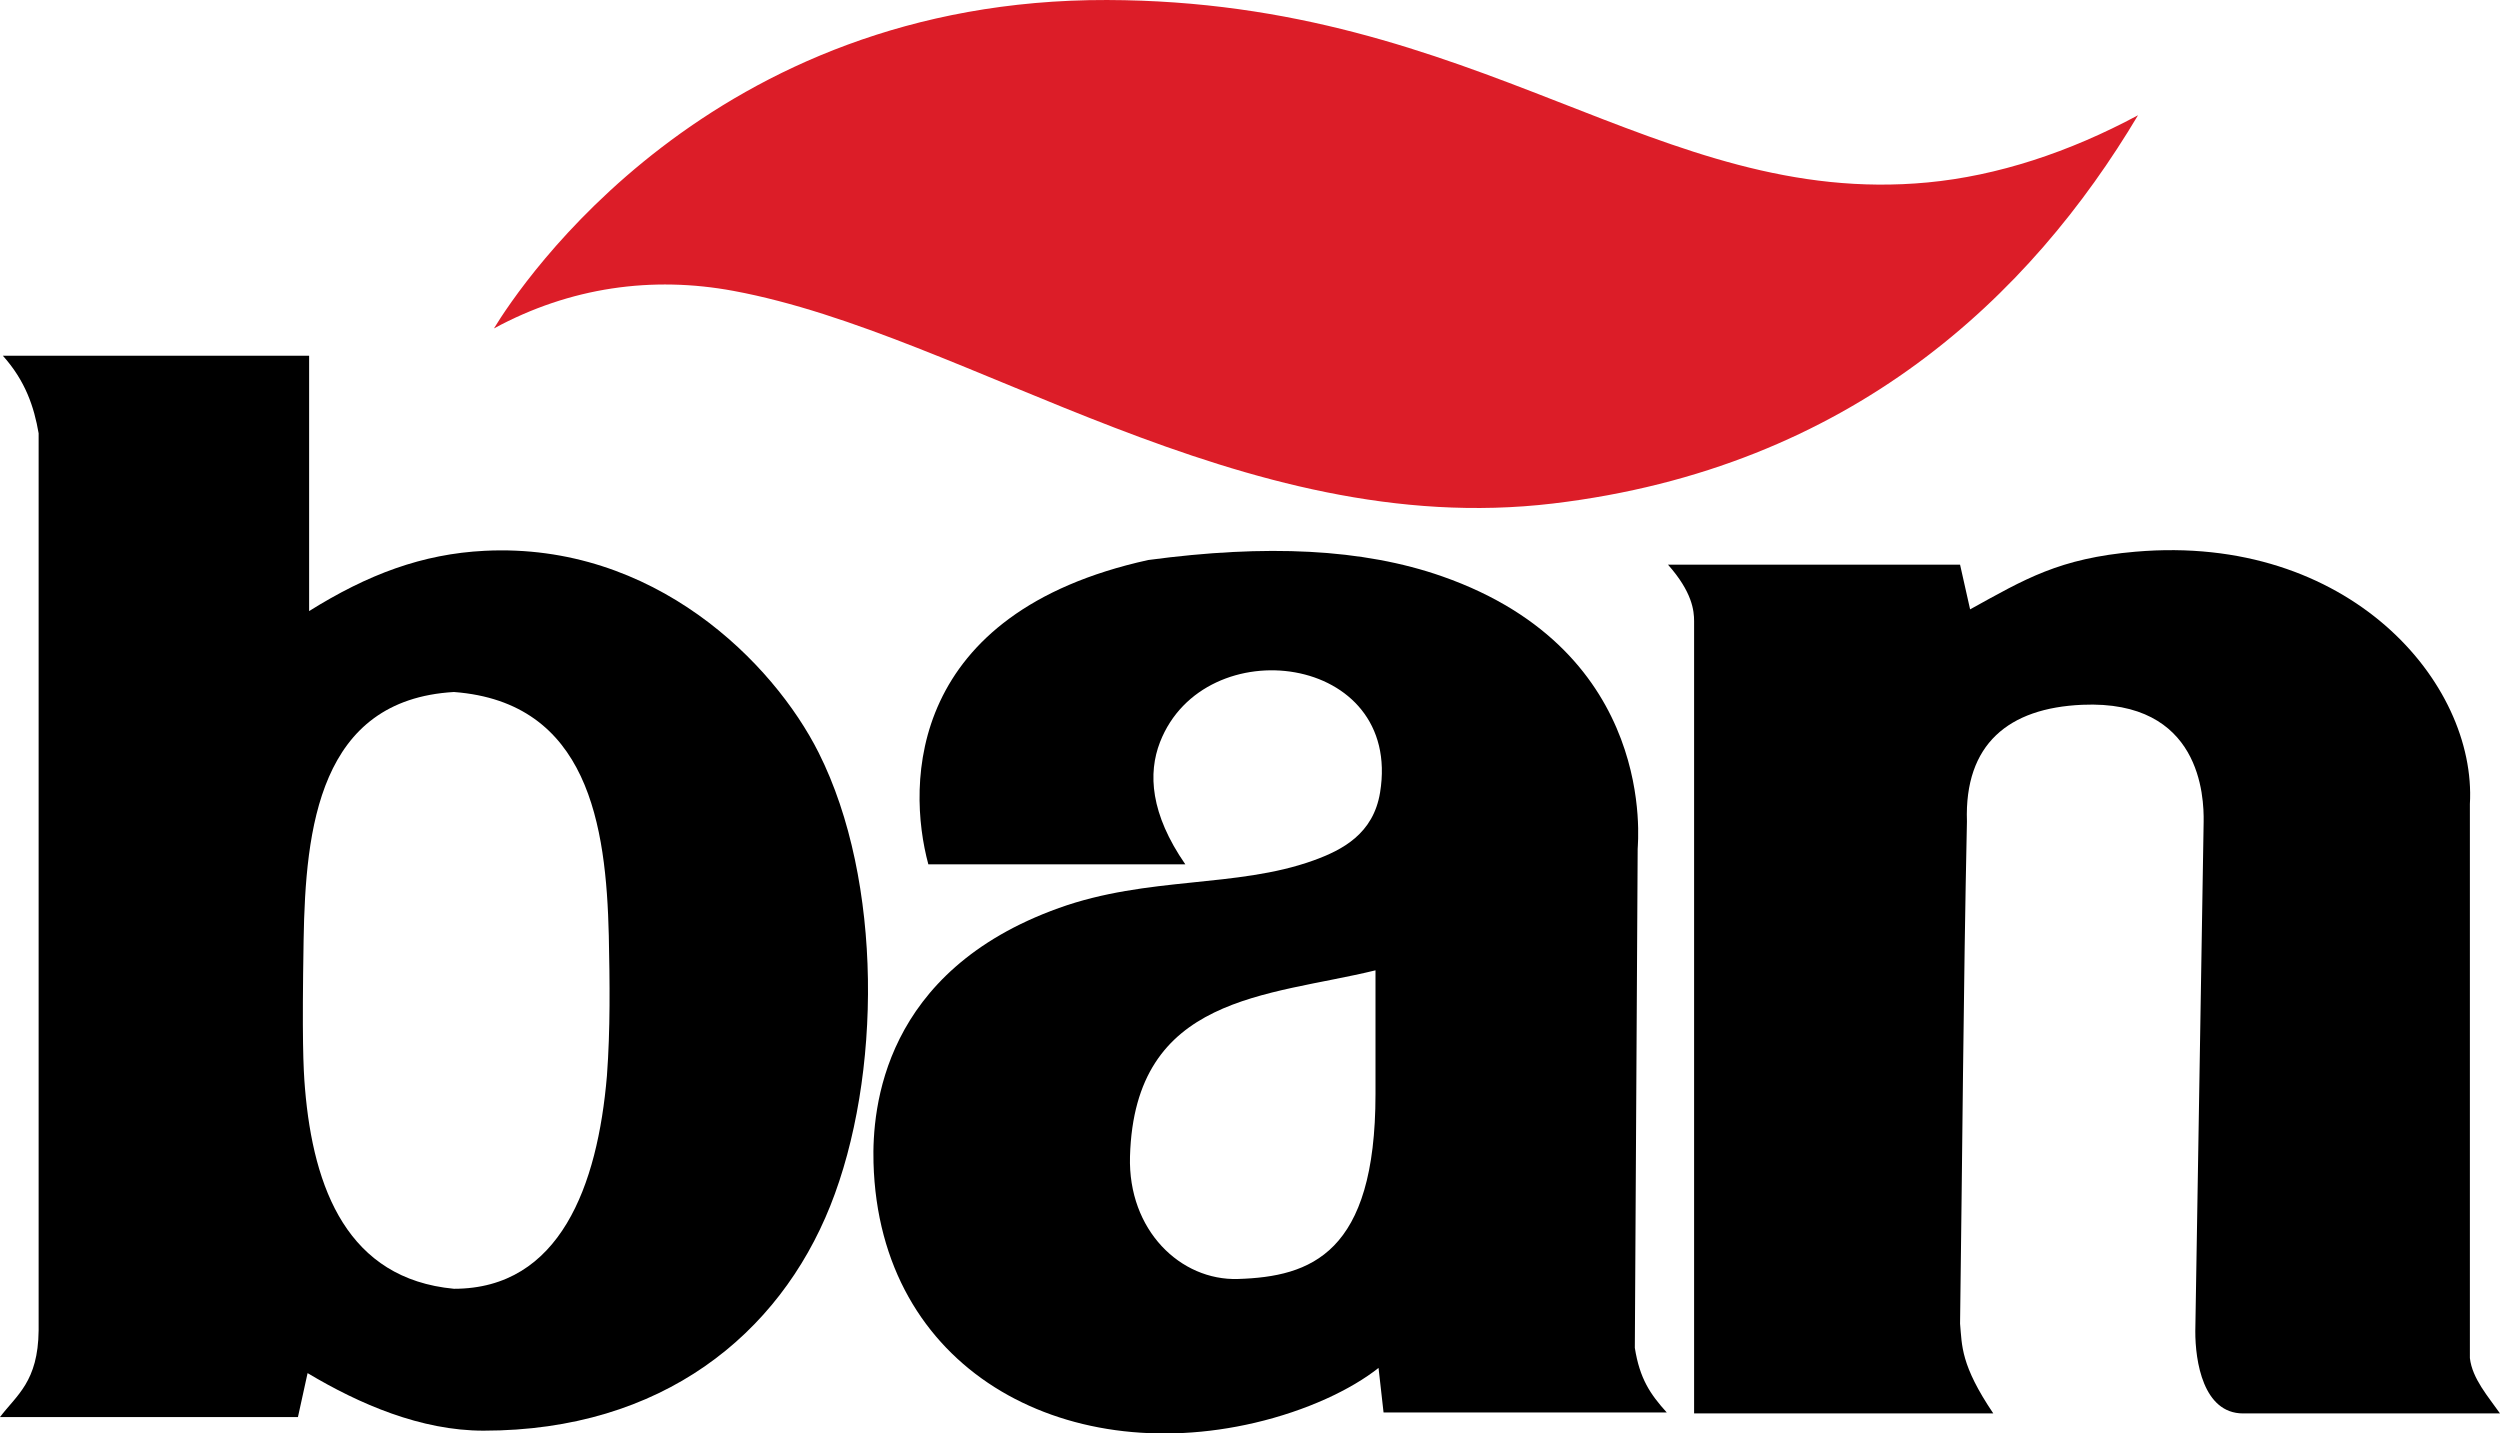
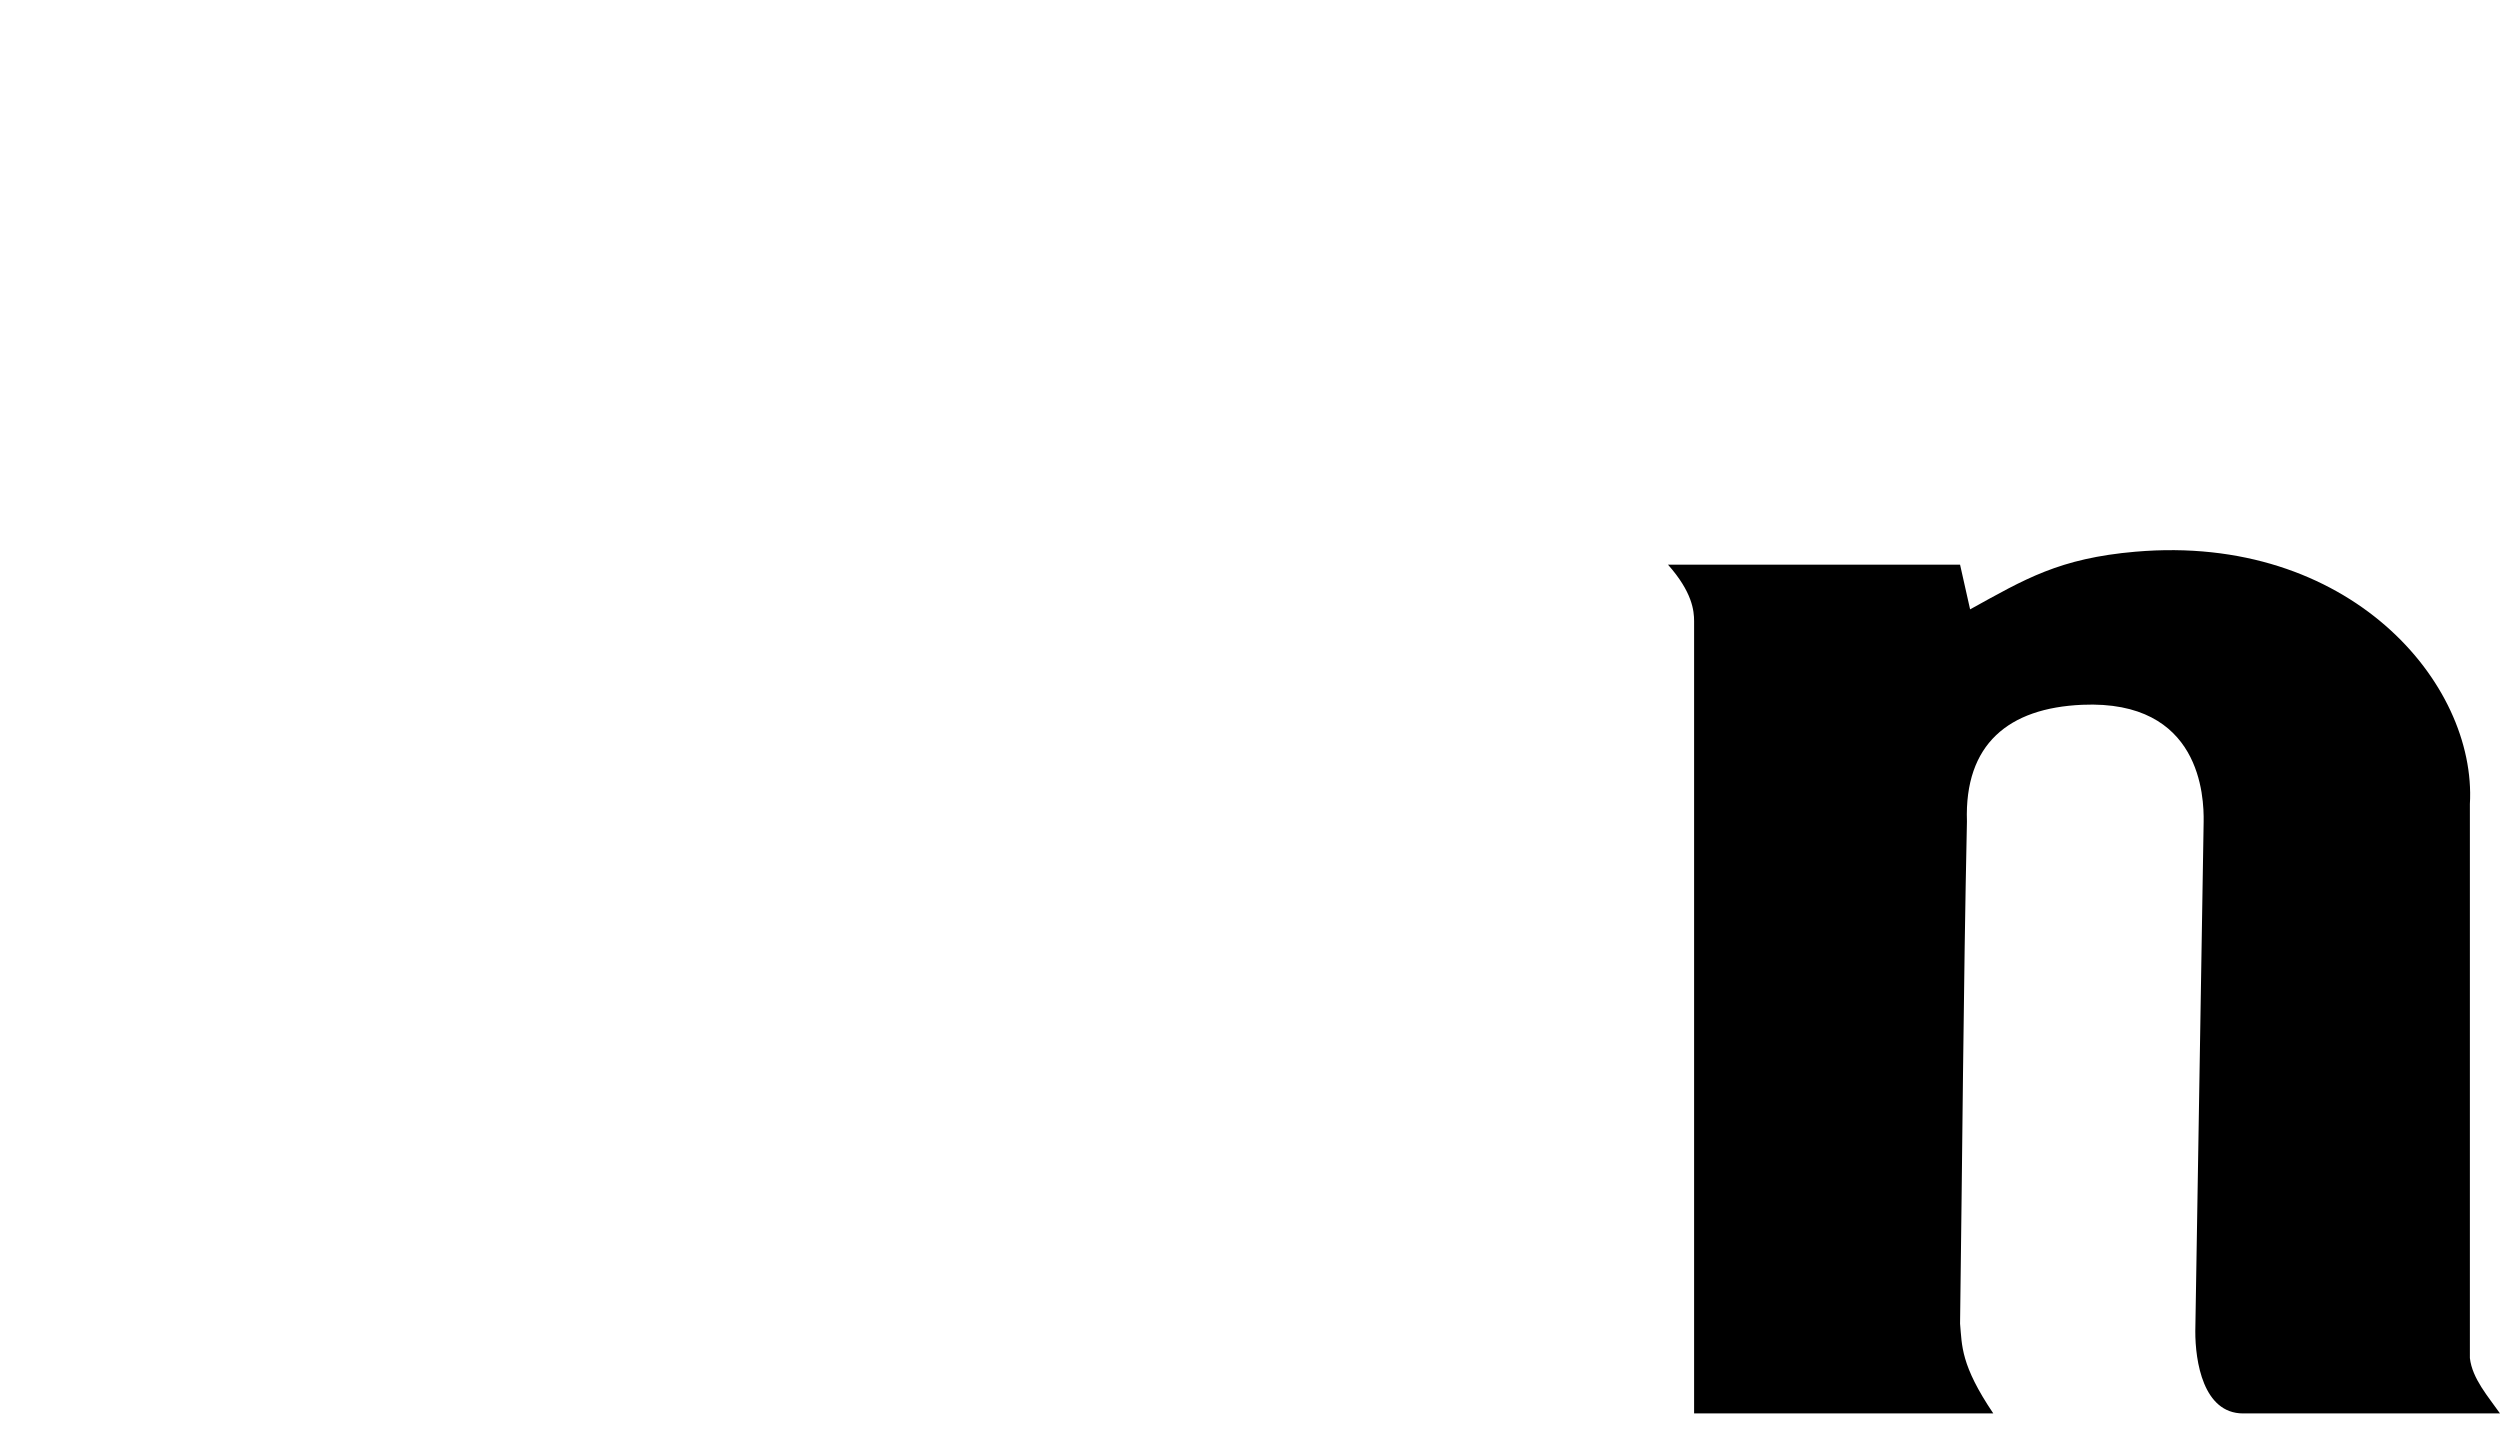
<svg xmlns="http://www.w3.org/2000/svg" xmlns:ns1="http://www.inkscape.org/namespaces/inkscape" xmlns:ns2="http://sodipodi.sourceforge.net/DTD/sodipodi-0.dtd" width="263.923mm" height="151.33mm" viewBox="0 0 263.923 151.33" version="1.1" id="svg1" xml:space="preserve" ns1:version="1.3.2 (091e20e, 2023-11-25, custom)" ns2:docname="Ban Deodorant 1988.svg">
  <defs id="defs1" />
  <g ns1:label="Layer 1" ns1:groupmode="layer" id="layer1" transform="translate(24.429,358.384)">
    <g id="g2" transform="translate(0,-174.387)">
-       <path id="rect1" style="opacity:1;fill:#000000;fill-rule:evenodd;stroke-width:20.496" d="m -24.125,-146.44 c 2.386,2.662 3.298,5.411 3.774,8.186 v 94.712 c -0.056,5.409 -2.318,6.821 -4.078,9.141 H 7.025 l 1.018,-4.638 c 5.484,3.281 11.981,6.077 18.572,6.077 18.884,0 31.202,-10.203 36.603,-23.72 5.439,-13.609 5.58,-34.312 -1.222,-47.854 -4.776,-9.508 -17.374,-22.205 -35.252,-21.313 -6.583,0.328 -12.335,2.484 -18.539,6.364 v -26.955 z m 47.62,35.498 c 14.182,1.073 16.071,14.058 16.347,25.717 0.103,4.936 0.167,9.888 -0.199,14.814 -0.979,11.554 -4.938,22.471 -16.148,22.47 C 12.304,-48.993 8.653,-58.455 7.767,-69.1 7.587,-71.266 7.451,-74.41 7.623,-84.748 7.821,-96.593 9.26,-110.12 23.495,-110.943 Z" ns2:nodetypes="ccccccsssscccccccssc" />
-       <path id="rect1-4" style="opacity:1;fill:#000000;fill-rule:evenodd;stroke-width:14.558" d="m 96.785,-124.876 c -25.33,5.58 -25.535,23.521 -23.21,32.126 h 27.129 c -3.692,-5.334 -3.952,-9.614 -2.669,-12.907 4.674,-11.995 25.631,-9.396 23.229,5.325 -0.712,4.362 -3.967,6.07 -7.058,7.181 -8.107,2.916 -17.46,1.641 -26.851,5.013 -18.563,6.665 -19.724,21.136 -19.569,26.881 0.592,21.866 20.069,32.182 40.236,27.467 5.499,-1.286 10.186,-3.504 13.08,-5.796 l 0.53,4.704 h 29.899 c -1.749,-1.933 -2.854,-3.561 -3.372,-6.821 l 0.3,-52.682 c 0,-0.576 2.179,-20.78 -20.646,-28.769 -8.361,-2.927 -18.564,-3.39 -31.027,-1.722 z m 23.996,43.316 v 13.074 c 0,16.856 -6.843,19.27 -14.519,19.51 -6.065,0.19 -11.621,-5.143 -11.398,-12.937 0.488,-17.074 14.541,-16.869 25.917,-19.647 z" ns2:nodetypes="cccsscssscccccsccsssc" />
      <path id="rect1-9" style="fill:#000000;fill-rule:evenodd;stroke-width:17.987" d="m 201.033,-125.756 c -8.078,0.696 -11.682,2.887 -17.48,6.089 l -1.06,-4.72 h -30.836 c 2.579,2.905 2.759,4.879 2.759,5.965 v 83.639 h 31.586 c -3.449,-5.114 -3.298,-7.141 -3.508,-9.478 0.243,-17.674 0.345,-35.137 0.725,-53.015 -0.277,-8.174 4.404,-11.979 12.171,-12.317 12.545,-0.545 12.861,9.717 12.818,12.373 l -0.88,53.752 c -0.011,3.187 0.837,8.676 5.036,8.686 h 27.13 c -1.22,-1.75 -2.931,-3.664 -3.179,-5.845 v -58.483 c 0.734,-12.82 -12.794,-28.584 -35.283,-26.645 z" ns2:nodetypes="scccscccssccccccs" />
-       <path style="opacity:1;fill:#dc1d28;fill-opacity:1;fill-rule:evenodd;stroke-width:20" d="m 27.715,-149.324 c 2.814,-4.619 22.8,-34.784 64.737,-34.672 39.472,0.106 58.141,21.944 86.608,19.261 7.365,-0.694 14.947,-3.185 22.219,-7.095 -11.33,19.027 -30.279,37.236 -61.762,40.989 -33.033,3.937 -61.562,-17.811 -86.507,-22.446 -8.572,-1.593 -17.239,-0.408 -25.294,3.963 z" id="path2" ns2:nodetypes="csscssc" />
    </g>
  </g>
</svg>